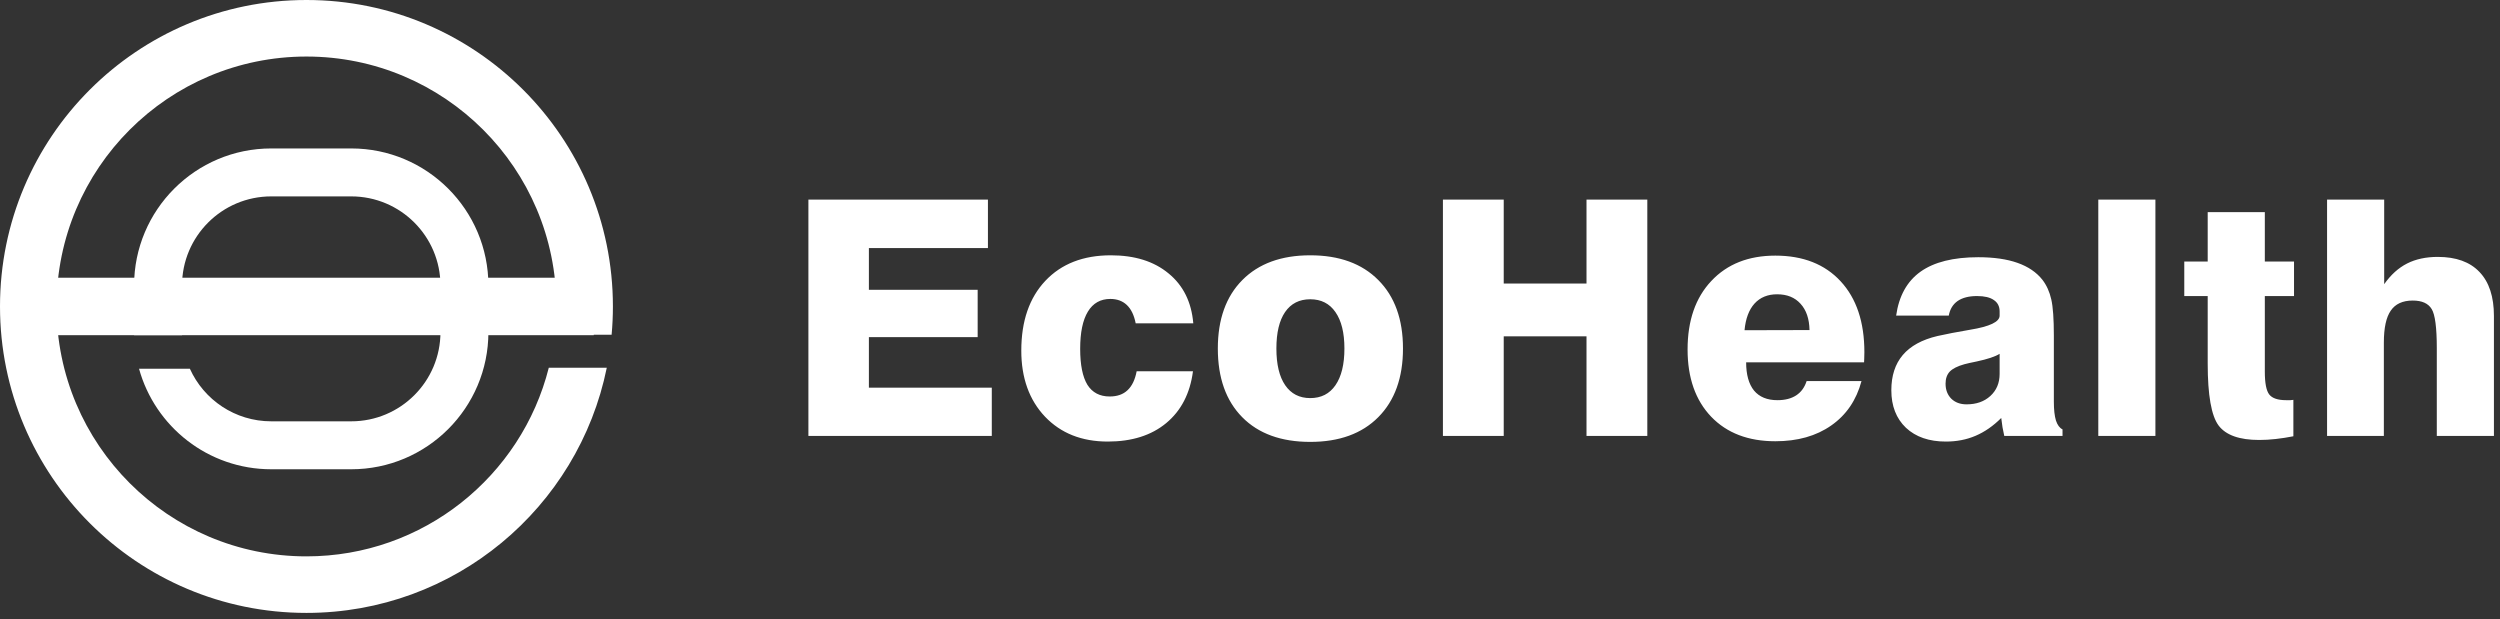
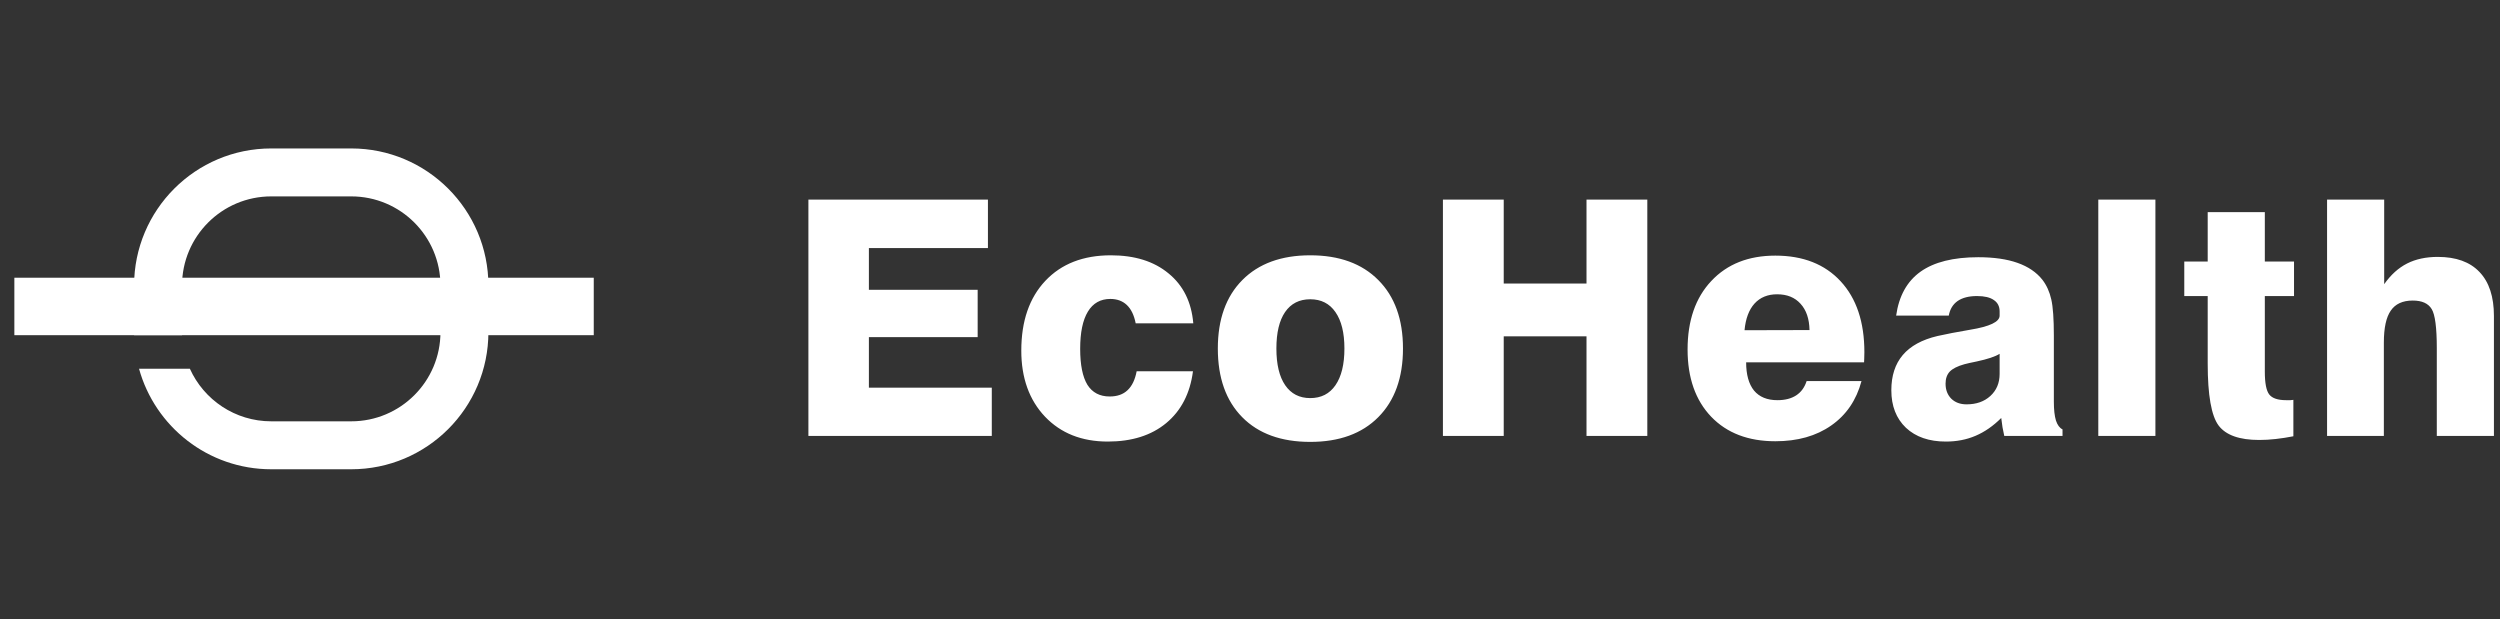
<svg xmlns="http://www.w3.org/2000/svg" width="214" height="53" viewBox="0 0 214 53" fill="none">
  <rect x="0" y="0" width="214" height="53" fill="#333333" stroke="none" />
-   <path d="M1.229 23.773L50.825 23.773V28.692L1.229 28.692L1.229 23.773Z" fill="white" />
-   <path fill-rule="evenodd" clip-rule="evenodd" d="M52.354 28.655C52.427 27.857 52.465 27.049 52.465 26.232C52.465 11.745 40.72 0 26.232 0C11.745 0 0 11.745 0 26.232C0 40.72 11.745 52.465 26.232 52.465C38.923 52.465 49.508 43.453 51.94 31.48H46.976C44.637 40.758 36.236 47.625 26.232 47.625C14.417 47.625 4.84 38.047 4.84 26.232C4.84 14.417 14.417 4.84 26.232 4.84C38.047 4.84 47.625 14.417 47.625 26.232C47.625 27.052 47.579 27.86 47.489 28.655H52.354Z" fill="white" />
+   <path d="M1.229 23.773L50.825 23.773V28.692L1.229 28.692L1.229 23.773" fill="white" />
  <path fill-rule="evenodd" clip-rule="evenodd" d="M23.22 16.811H30.065C34.284 16.811 37.704 20.231 37.704 24.45V28.426C37.704 32.645 34.284 36.065 30.065 36.065H23.22C20.118 36.065 17.448 34.217 16.252 31.561H11.9C13.271 36.525 17.82 40.169 23.22 40.169H30.065C36.55 40.169 41.808 34.911 41.808 28.426V24.45C41.808 17.965 36.55 12.707 30.065 12.707H23.22C16.734 12.707 11.477 17.965 11.477 24.45V28.426C11.477 28.515 11.478 28.604 11.479 28.692H15.585C15.582 28.604 15.581 28.515 15.581 28.426V24.45C15.581 20.231 19.001 16.811 23.22 16.811Z" fill="white" />
  <g clip-path="url(#clip0_59_613)">
    <path d="M69.199 37.318V17.088H84.567V21.236H74.377V24.806H83.688V28.858H74.377V33.184H84.897V37.318H69.199ZM102.118 31.783C101.871 33.678 101.106 35.157 99.825 36.219C98.552 37.272 96.885 37.798 94.826 37.798C92.6 37.798 90.811 37.089 89.456 35.67C88.101 34.241 87.423 32.355 87.423 30.011C87.423 27.485 88.11 25.493 89.483 24.037C90.856 22.582 92.724 21.854 95.086 21.854C97.137 21.854 98.785 22.371 100.03 23.406C101.285 24.431 101.99 25.855 102.146 27.677H97.215C97.078 26.981 96.826 26.459 96.46 26.111C96.094 25.763 95.622 25.589 95.045 25.589C94.203 25.589 93.562 25.951 93.123 26.674C92.683 27.398 92.463 28.459 92.463 29.86C92.463 31.234 92.669 32.259 93.081 32.937C93.503 33.605 94.139 33.939 94.99 33.939C95.631 33.939 96.139 33.761 96.515 33.404C96.899 33.047 97.16 32.506 97.297 31.783H102.118ZM109.259 29.833C109.259 31.197 109.511 32.245 110.014 32.978C110.518 33.71 111.232 34.077 112.157 34.077C113.091 34.077 113.809 33.71 114.313 32.978C114.826 32.236 115.082 31.188 115.082 29.833C115.082 28.487 114.826 27.448 114.313 26.715C113.809 25.983 113.091 25.617 112.157 25.617C111.223 25.617 110.504 25.983 110.001 26.715C109.506 27.439 109.259 28.478 109.259 29.833ZM104.246 29.833C104.246 27.333 104.947 25.379 106.347 23.969C107.748 22.559 109.685 21.854 112.157 21.854C114.638 21.854 116.579 22.559 117.98 23.969C119.39 25.379 120.095 27.333 120.095 29.833C120.095 32.332 119.39 34.292 117.98 35.711C116.579 37.121 114.638 37.826 112.157 37.826C109.666 37.826 107.725 37.121 106.334 35.711C104.942 34.301 104.246 32.342 104.246 29.833ZM123.514 37.318V17.088H128.719V24.271H135.805V17.088H141.01V37.318H135.805V28.789H128.719V37.318H123.514ZM149.332 28.267L154.894 28.253C154.876 27.292 154.62 26.541 154.125 26.001C153.64 25.461 152.972 25.191 152.12 25.191C151.315 25.191 150.669 25.456 150.184 25.988C149.708 26.518 149.424 27.279 149.332 28.267ZM154.647 32.621H159.344C158.905 34.26 158.039 35.528 156.748 36.425C155.467 37.322 153.874 37.771 151.969 37.771C149.653 37.771 147.822 37.071 146.476 35.67C145.13 34.26 144.457 32.342 144.457 29.915C144.457 27.443 145.134 25.488 146.489 24.051C147.845 22.605 149.671 21.881 151.969 21.881C154.341 21.881 156.204 22.614 157.559 24.079C158.914 25.543 159.591 27.567 159.591 30.149C159.591 30.387 159.587 30.57 159.578 30.698C159.578 30.817 159.573 30.922 159.564 31.014H149.47C149.47 32.067 149.694 32.873 150.143 33.431C150.6 33.98 151.269 34.255 152.148 34.255C152.798 34.255 153.333 34.118 153.755 33.843C154.176 33.568 154.473 33.161 154.647 32.621ZM171.168 30.286C170.793 30.524 170.134 30.744 169.19 30.945C168.733 31.037 168.385 31.115 168.147 31.179C167.561 31.344 167.144 31.554 166.897 31.811C166.659 32.067 166.54 32.41 166.54 32.841C166.54 33.372 166.705 33.802 167.034 34.132C167.364 34.452 167.799 34.612 168.339 34.612C169.172 34.612 169.85 34.374 170.372 33.898C170.903 33.413 171.168 32.781 171.168 32.003V30.286ZM176.552 37.318H171.566C171.511 37.08 171.461 36.833 171.415 36.576C171.379 36.32 171.342 36.054 171.306 35.779C170.619 36.466 169.886 36.974 169.108 37.304C168.339 37.634 167.492 37.798 166.567 37.798C165.13 37.798 163.99 37.405 163.148 36.617C162.315 35.821 161.898 34.749 161.898 33.404C161.898 32.168 162.223 31.165 162.873 30.396C163.532 29.618 164.526 29.073 165.853 28.762C166.586 28.597 167.515 28.418 168.641 28.226C170.326 27.951 171.168 27.549 171.168 27.017V26.66C171.168 26.23 171.003 25.905 170.674 25.685C170.353 25.456 169.873 25.342 169.232 25.342C168.536 25.342 167.982 25.484 167.57 25.768C167.167 26.052 166.915 26.468 166.815 27.017H162.31C162.548 25.333 163.244 24.079 164.398 23.255C165.56 22.43 167.208 22.018 169.342 22.018C170.669 22.018 171.786 22.179 172.693 22.499C173.608 22.82 174.322 23.305 174.835 23.955C175.192 24.422 175.444 24.98 175.59 25.63C175.737 26.271 175.81 27.306 175.81 28.734V34.392C175.81 35.07 175.87 35.606 175.989 35.999C176.117 36.384 176.305 36.636 176.552 36.755V37.318ZM179.614 37.318V17.088H184.503V37.318H179.614ZM186.974 25.342V22.389H188.979V18.159H193.869V22.389H196.368V25.342H193.869V31.811C193.869 32.799 193.997 33.454 194.253 33.774C194.509 34.095 194.99 34.255 195.695 34.255C195.851 34.255 195.97 34.255 196.052 34.255C196.144 34.246 196.231 34.237 196.313 34.228V37.345C195.801 37.446 195.297 37.524 194.802 37.579C194.317 37.634 193.846 37.661 193.388 37.661C191.694 37.661 190.536 37.249 189.913 36.425C189.291 35.592 188.979 33.825 188.979 31.124V25.342H186.974ZM199.197 37.318V17.088H204.086V24.326C204.654 23.52 205.308 22.93 206.05 22.554C206.791 22.179 207.666 21.991 208.673 21.991C210.239 21.991 211.429 22.421 212.244 23.282C213.068 24.143 213.48 25.397 213.48 27.045V37.318H208.59V29.805C208.59 28.047 208.444 26.93 208.151 26.454C207.858 25.969 207.318 25.727 206.53 25.727C205.67 25.727 205.043 26.015 204.649 26.592C204.255 27.159 204.058 28.07 204.058 29.325V37.318H199.197ZM244.42 30.231C244.072 32.657 243.115 34.539 241.55 35.876C239.993 37.212 237.979 37.881 235.507 37.881C232.55 37.881 230.165 36.915 228.352 34.983C226.539 33.051 225.633 30.51 225.633 27.361C225.633 24.083 226.553 21.469 228.393 19.519C230.243 17.569 232.715 16.594 235.809 16.594C238.263 16.594 240.263 17.239 241.811 18.53C243.367 19.821 244.255 21.584 244.475 23.818H239.614C239.376 22.847 238.922 22.119 238.254 21.634C237.595 21.14 236.725 20.892 235.645 20.892C234.198 20.892 233.054 21.465 232.211 22.609C231.369 23.753 230.948 25.319 230.948 27.306C230.948 29.284 231.346 30.822 232.142 31.92C232.939 33.01 234.06 33.555 235.507 33.555C236.67 33.555 237.599 33.271 238.295 32.703C239 32.136 239.44 31.312 239.614 30.231H244.42ZM251.877 29.833C251.877 31.197 252.129 32.245 252.632 32.978C253.136 33.71 253.85 34.077 254.775 34.077C255.709 34.077 256.427 33.71 256.931 32.978C257.444 32.236 257.7 31.188 257.7 29.833C257.7 28.487 257.444 27.448 256.931 26.715C256.427 25.983 255.709 25.617 254.775 25.617C253.841 25.617 253.122 25.983 252.619 26.715C252.124 27.439 251.877 28.478 251.877 29.833ZM246.864 29.833C246.864 27.333 247.565 25.379 248.966 23.969C250.366 22.559 252.303 21.854 254.775 21.854C257.256 21.854 259.197 22.559 260.598 23.969C262.008 25.379 262.713 27.333 262.713 29.833C262.713 32.332 262.008 34.292 260.598 35.711C259.197 37.121 257.256 37.826 254.775 37.826C252.285 37.826 250.343 37.121 248.952 35.711C247.56 34.301 246.864 32.342 246.864 29.833ZM265.857 21.03V17.088H270.719V21.03H265.857ZM265.857 37.318V22.389H270.719V37.318H265.857ZM274.715 37.318V22.389H279.494V24.436C280.007 23.621 280.634 23.017 281.376 22.623C282.117 22.22 283.001 22.018 284.026 22.018C285.775 22.018 287.038 22.458 287.817 23.337C288.604 24.207 288.998 25.63 288.998 27.608V37.318H284.109V29.805C284.109 28.047 283.962 26.93 283.669 26.454C283.376 25.969 282.836 25.727 282.049 25.727C281.188 25.727 280.561 26.015 280.167 26.592C279.773 27.159 279.577 28.07 279.577 29.325V37.318H274.715Z" fill="white" />
  </g>
  <defs>
    <clipPath id="clip0_59_613">
      <rect width="144.968" height="22.09" fill="white" transform="translate(69.032 16.568)" />
    </clipPath>
  </defs>
</svg>